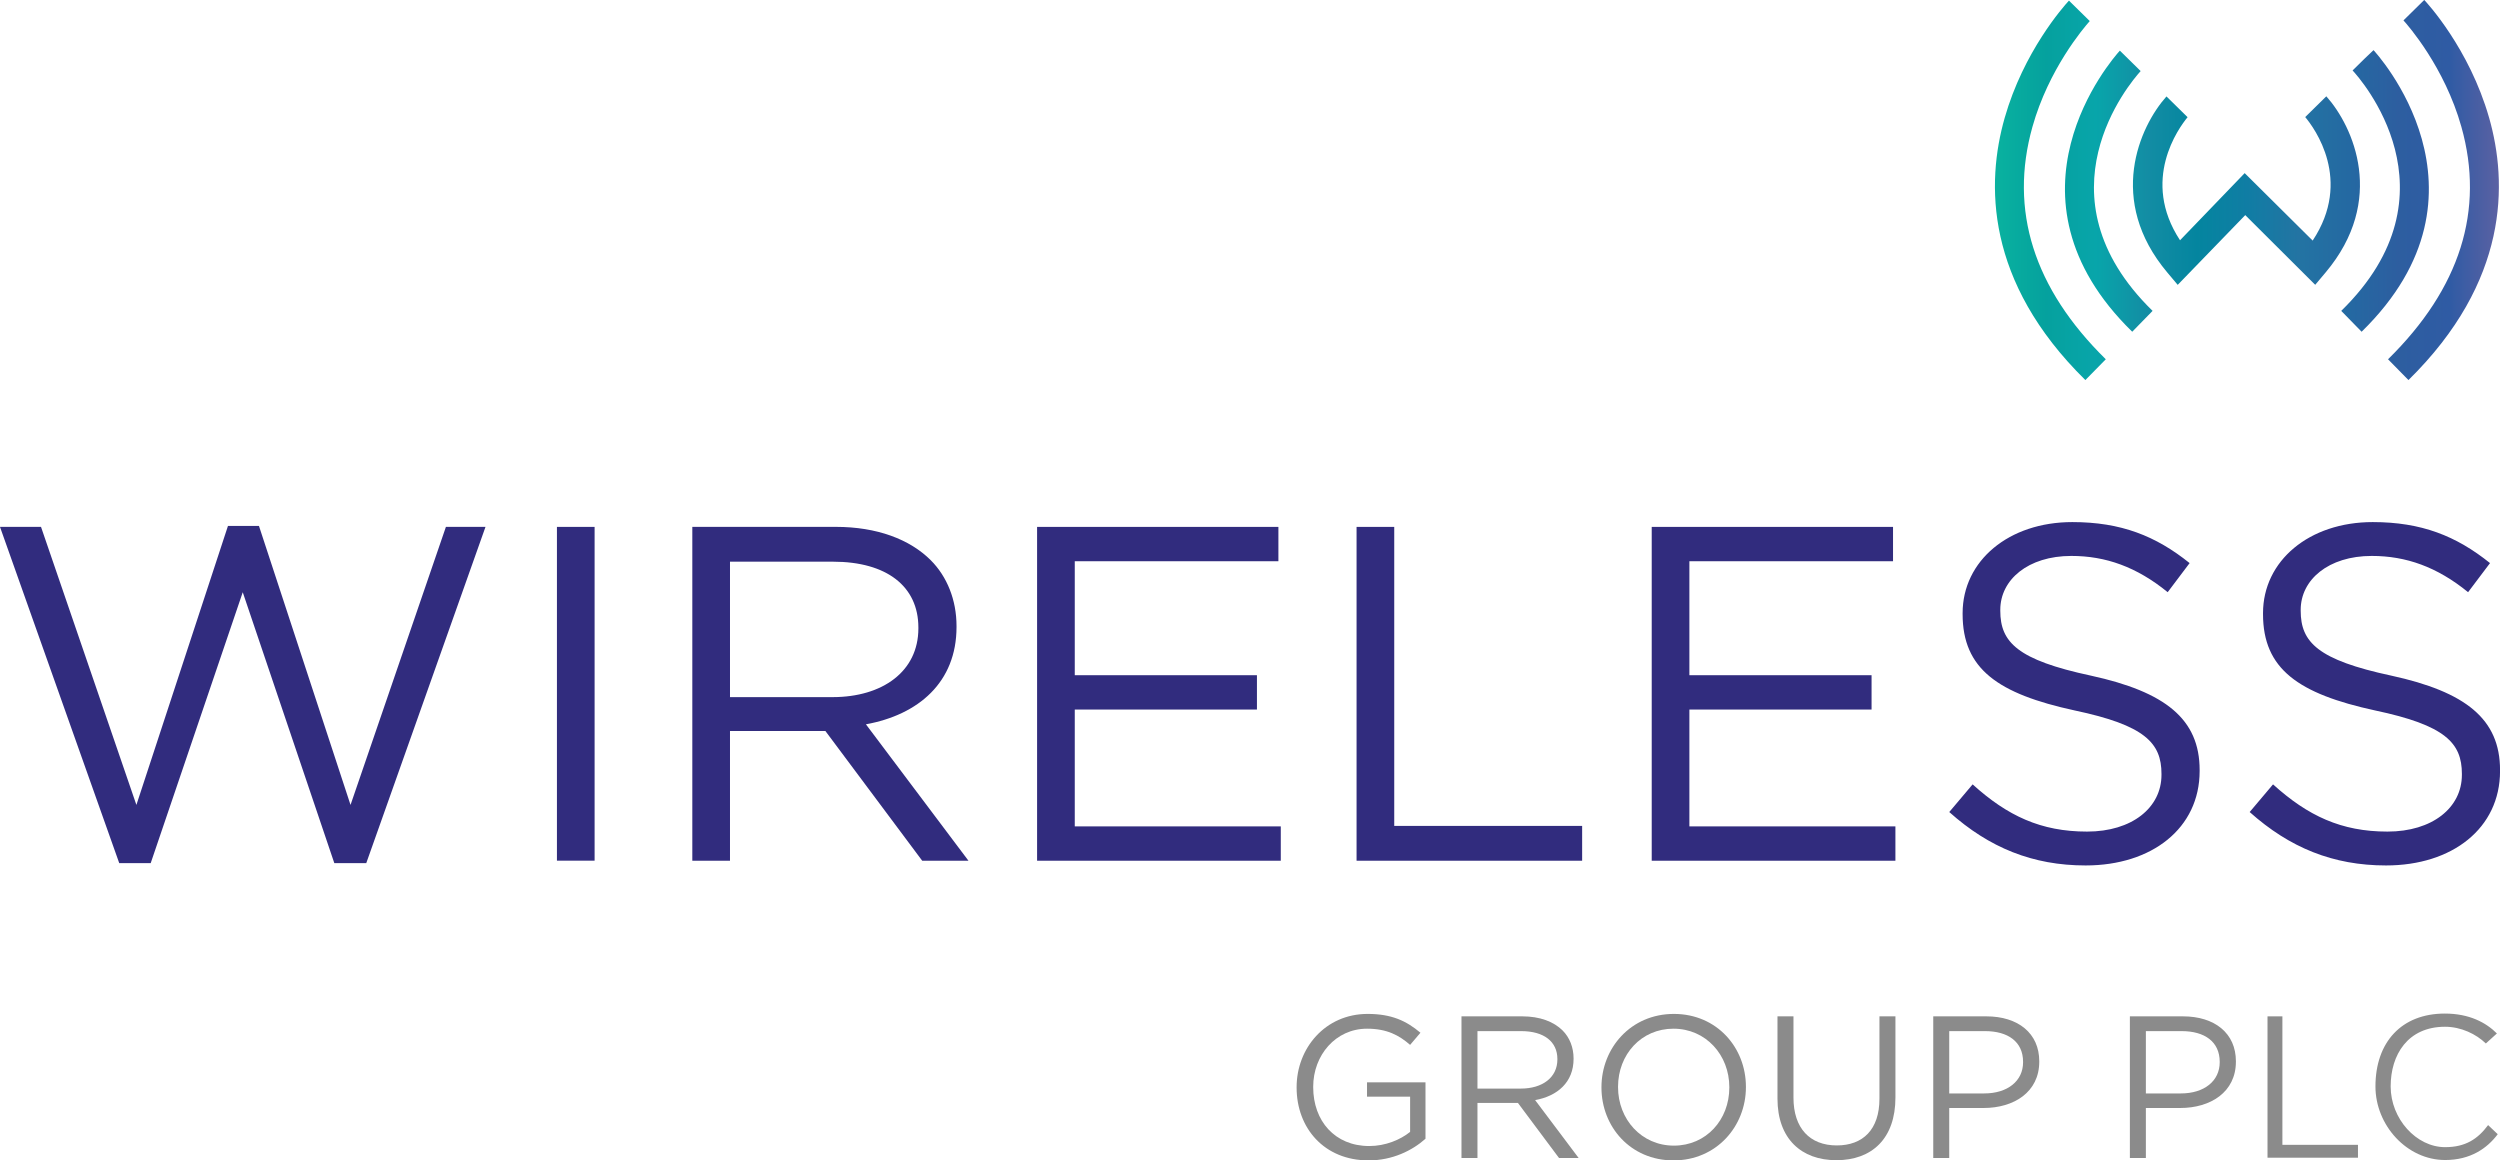
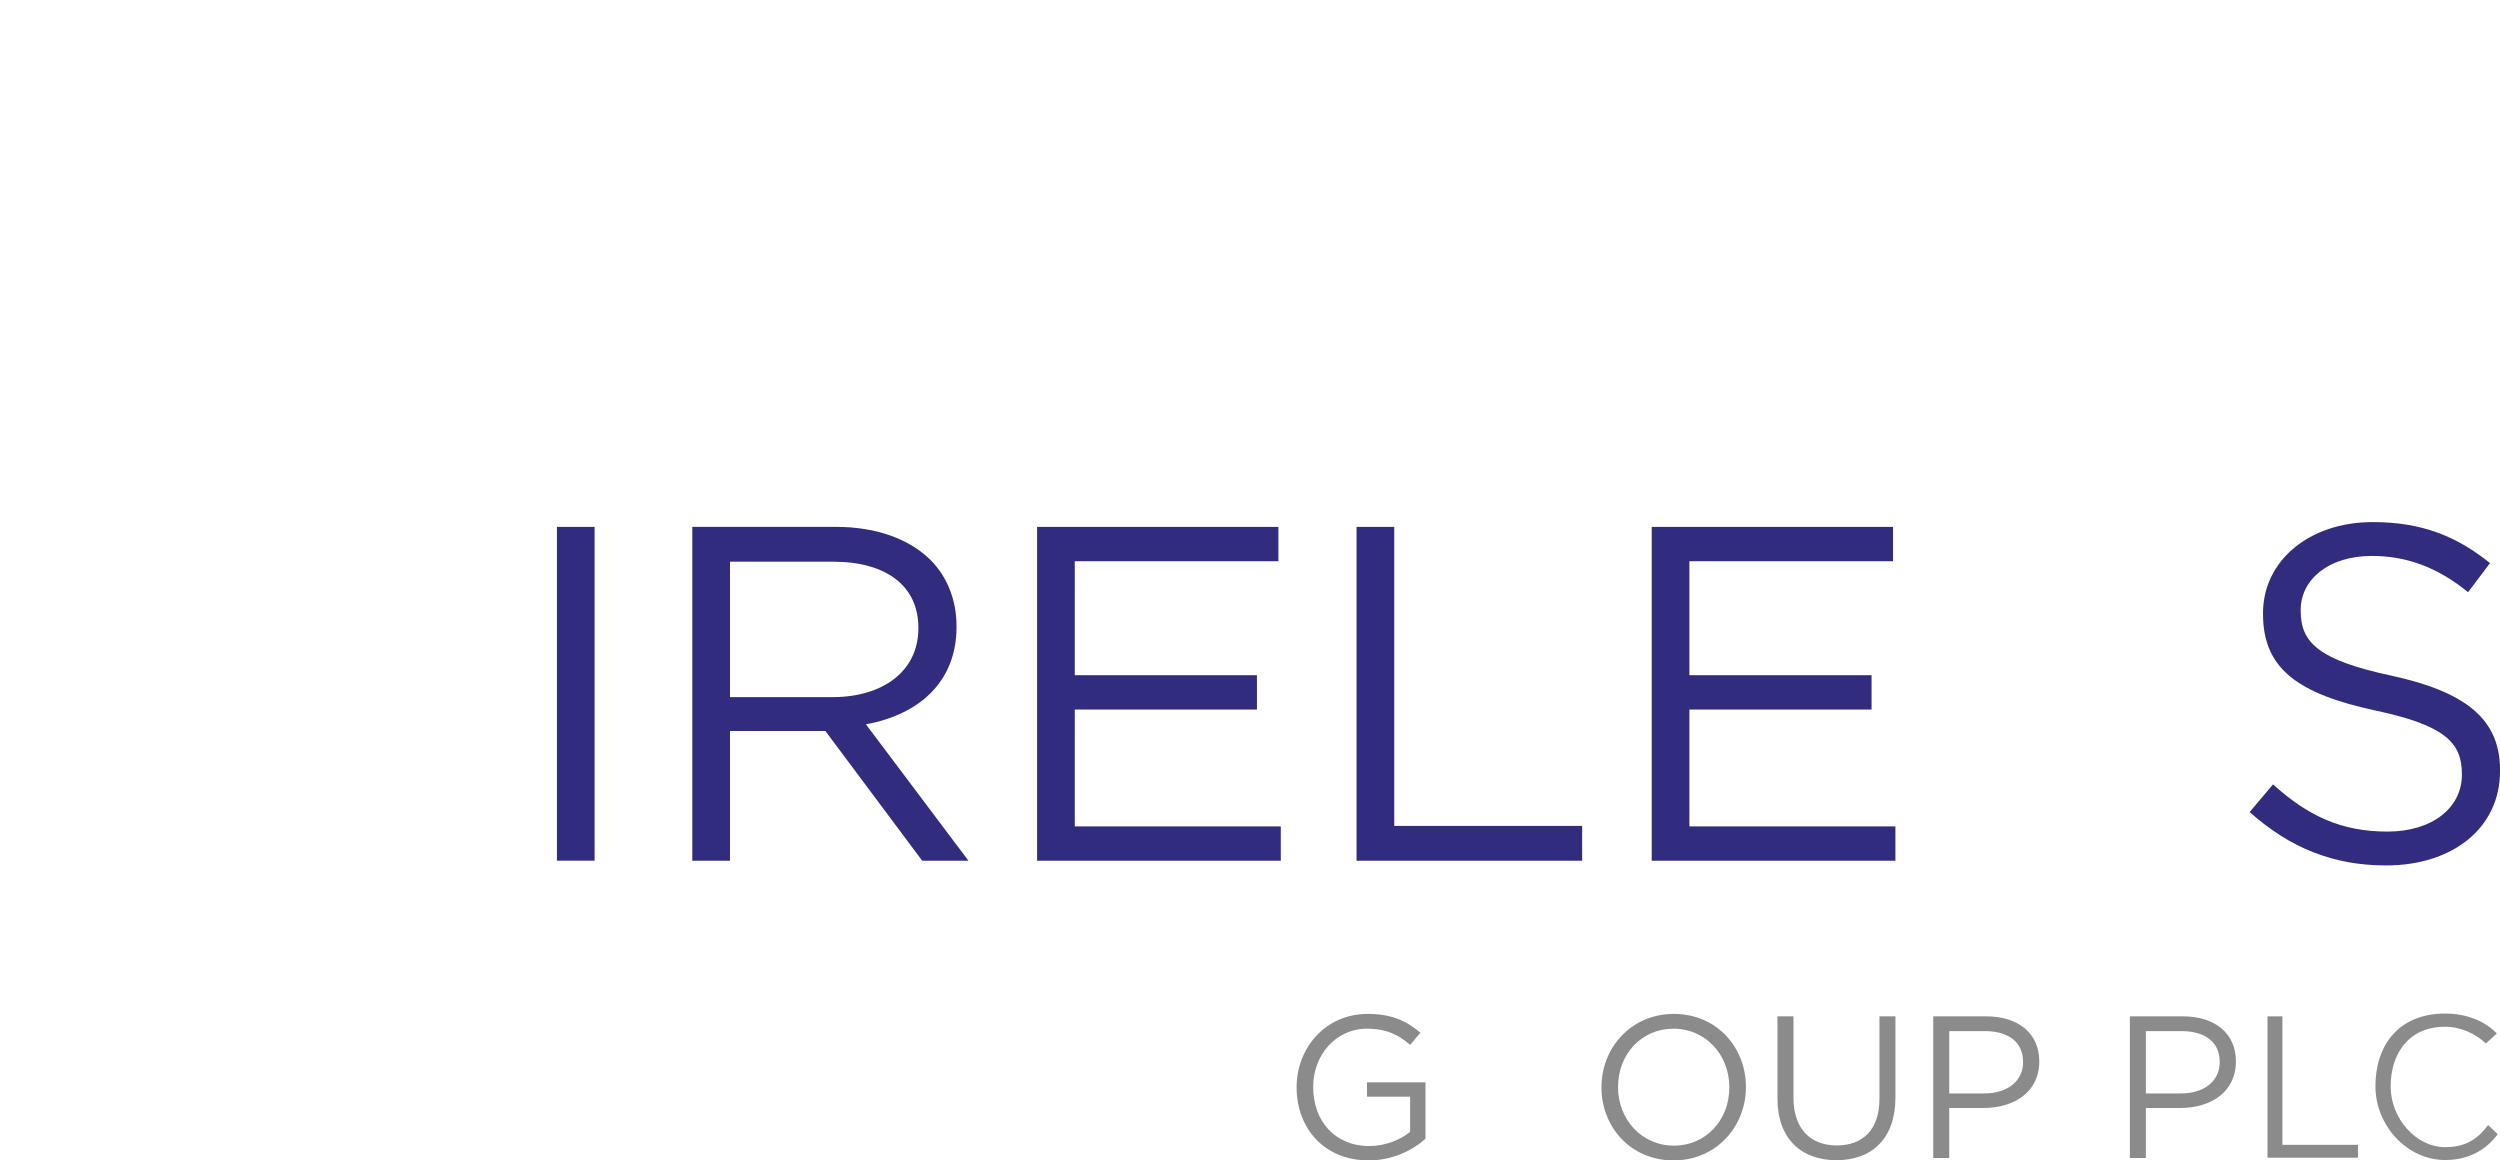
<svg xmlns="http://www.w3.org/2000/svg" xmlns:ns1="http://www.inkscape.org/namespaces/inkscape" xmlns:ns2="http://sodipodi.sourceforge.net/DTD/sodipodi-0.dtd" xmlns:xlink="http://www.w3.org/1999/xlink" id="svg18982" version="1.1" ns1:version="0.48.5 r10040" width="1000" height="464.156" xml:space="preserve" ns2:docname="brand-guidelines-2017.pdf">
  <defs id="defs18986">
    <linearGradient id="linearGradient19471">
      <stop style="stop-color:#09b29f;stop-opacity:1" offset="0" id="stop19473" />
      <stop id="stop19495" offset="0.1" style="stop-color:#05a19e;stop-opacity:1" />
      <stop id="stop19493" offset="0.2" style="stop-color:#08a5aa;stop-opacity:1" />
      <stop id="stop19491" offset="0.3" style="stop-color:#138da4;stop-opacity:1" />
      <stop id="stop19489" offset="0.4" style="stop-color:#04859f;stop-opacity:1" />
      <stop id="stop19487" offset="0.5" style="stop-color:#107da4;stop-opacity:1" />
      <stop id="stop19485" offset="0.6" style="stop-color:#2374a3;stop-opacity:1" />
      <stop id="stop19483" offset="0.7" style="stop-color:#2469a2;stop-opacity:1" />
      <stop id="stop19481" offset="0.8" style="stop-color:#2d5ea0;stop-opacity:1" />
      <stop id="stop19479" offset="0.9" style="stop-color:#2f5ba4;stop-opacity:1" />
      <stop style="stop-color:#5c61a3;stop-opacity:1" offset="1" id="stop19475" />
    </linearGradient>
    <clipPath clipPathUnits="userSpaceOnUse" id="clipPath19008">
      <path d="m 0,595.28 841.89,0 L 841.89,0 0,0 0,595.28 z" id="path19010" ns1:connector-curvature="0" />
    </clipPath>
    <linearGradient ns1:collect="always" xlink:href="#linearGradient19471" id="linearGradient19477" x1="-22.198" y1="23.557" x2="59.708" y2="23.557" gradientUnits="userSpaceOnUse" />
  </defs>
  <ns2:namedview pagecolor="#ffffff" bordercolor="#666666" borderopacity="1" objecttolerance="10" gridtolerance="10" guidetolerance="10" ns1:pageopacity="0" ns1:pageshadow="2" ns1:window-width="1021" ns1:window-height="1036" id="namedview18984" showgrid="false" fit-margin-top="0" fit-margin-left="0" fit-margin-right="0" fit-margin-bottom="0" ns1:zoom="0.088388348" ns1:cx="2315.4497" ns1:cy="-172.03752" ns1:window-x="888" ns1:window-y="-20" ns1:window-maximized="0" ns1:current-layer="g18990">
    <ns1:grid type="xygrid" id="grid19455" empspacing="5" visible="true" enabled="true" snapvisiblegridlinesonly="true" originx="-361.761px" originy="-48.461px" />
  </ns2:namedview>
  <g id="g18990" ns1:groupmode="layer" ns1:label="brand-guidelines-2017" transform="matrix(1.25,0,0,-1.25,-361.761,512.617)">
    <g id="g19012" transform="matrix(1.968,0,0,1.968,704.325,62.072)" style="fill:#8b8b8b;fill-opacity:1;stroke:none">
      <path d="m 0,0 0,0.066 c 0,6.317 4.639,11.909 11.547,11.909 3.882,0 6.283,-1.119 8.586,-3.059 L 18.455,6.941 c -1.776,1.547 -3.75,2.632 -7.007,2.632 -5.099,0 -8.751,-4.309 -8.751,-9.441 l 0,-0.066 c 0,-5.494 3.521,-9.573 9.114,-9.573 2.631,0 5.065,1.02 6.644,2.303 l 0,5.724 -7.007,0 0,2.335 9.508,0 0,-9.178 c -2.139,-1.908 -5.362,-3.52 -9.245,-3.52 C 4.474,-11.843 0,-6.579 0,0" style="fill:#8b8b8b;fill-opacity:1;fill-rule:nonzero;stroke:none" id="path19014" ns1:connector-curvature="0" />
    </g>
    <g id="g19016" transform="matrix(1.968,0,0,1.968,776.117,61.749)" style="fill:#8b8b8b;fill-opacity:1;stroke:none">
-       <path d="m 0,0 c 3.454,0 5.922,1.776 5.922,4.737 l 0,0.066 c 0,2.829 -2.171,4.54 -5.889,4.54 l -7.106,0 L -7.073,0 0,0 z m -9.672,11.744 9.902,0 c 2.83,0 5.1,-0.855 6.547,-2.303 1.119,-1.118 1.777,-2.73 1.777,-4.54 l 0,-0.065 c 0,-3.816 -2.632,-6.054 -6.251,-6.711 l 7.073,-9.409 -3.191,0 -6.678,8.948 -6.58,0 0,-8.948 -2.599,0 0,23.028 z" style="fill:#8b8b8b;fill-opacity:1;fill-rule:nonzero;stroke:none" id="path19018" ns1:connector-curvature="0" />
-     </g>
+       </g>
    <g id="g19020" transform="matrix(1.968,0,0,1.968,842.793,62.072)" style="fill:#8b8b8b;fill-opacity:1;stroke:none">
      <path d="m 0,0 0,0.066 c 0,5.231 -3.816,9.507 -9.08,9.507 -5.264,0 -9.014,-4.211 -9.014,-9.441 l 0,-0.066 c 0,-5.231 3.817,-9.507 9.08,-9.507 C -3.75,-9.441 0,-5.23 0,0 m -20.791,0 0,0.066 c 0,6.349 4.77,11.909 11.777,11.909 7.007,0 11.712,-5.494 11.712,-11.843 l 0,-0.066 c 0,-6.349 -4.77,-11.909 -11.778,-11.909 -7.007,0 -11.711,5.494 -11.711,11.843" style="fill:#8b8b8b;fill-opacity:1;fill-rule:nonzero;stroke:none" id="path19022" ns1:connector-curvature="0" />
    </g>
    <g id="g19024" transform="matrix(1.968,0,0,1.968,858.204,58.511)" style="fill:#8b8b8b;fill-opacity:1;stroke:none">
      <path d="m 0,0 0,13.39 2.599,0 0,-13.225 c 0,-4.968 2.665,-7.764 7.04,-7.764 4.244,0 6.941,2.566 6.941,7.599 l 0,13.39 2.599,0 0,-13.192 c 0,-6.712 -3.849,-10.199 -9.606,-10.199 C 3.882,-10.001 0,-6.514 0,0" style="fill:#8b8b8b;fill-opacity:1;fill-rule:nonzero;stroke:none" id="path19026" ns1:connector-curvature="0" />
    </g>
    <g id="g19028" transform="matrix(1.968,0,0,1.968,924.362,60.195)" style="fill:#8b8b8b;fill-opacity:1;stroke:none">
      <path d="m 0,0 c 3.816,0 6.316,2.04 6.316,5.066 l 0,0.067 c 0,3.289 -2.466,5 -6.184,5 l -5.823,0 L -5.691,0 0,0 z m -8.29,12.534 8.619,0 c 5.198,0 8.619,-2.763 8.619,-7.303 l 0,-0.066 c 0,-4.968 -4.144,-7.533 -9.047,-7.533 l -5.592,0 0,-8.126 -2.599,0 0,23.028 z" style="fill:#8b8b8b;fill-opacity:1;fill-rule:nonzero;stroke:none" id="path19030" ns1:connector-curvature="0" />
    </g>
    <g id="g19032" transform="matrix(1.968,0,0,1.968,289.409,241.486)" style="fill:#312c7e;fill-opacity:1">
-       <path d="m 0,0 6.669,0 15.509,-45.208 14.888,45.363 5.041,0 L 56.996,-45.208 72.505,0 l 6.436,0 -19.386,-54.669 -5.196,0 -14.888,44.046 -14.966,-44.046 -5.118,0 L 0,0 z" style="fill:#312c7e;fill-opacity:1;fill-rule:nonzero;stroke:none" id="path19034" ns1:connector-curvature="0" />
-     </g>
+       </g>
    <path d="m 467.627,241.487 12.054,0 0,-106.808 -12.054,0 0,106.808 z" style="fill:#312c7e;fill-opacity:1;fill-rule:nonzero;stroke:none" id="path19036" ns1:connector-curvature="0" />
    <g id="g19038" transform="matrix(1.968,0,0,1.968,555.82,187.014)" style="fill:#312c7e;fill-opacity:1">
      <path d="m 0,0 c 8.142,0 13.958,4.187 13.958,11.167 l 0,0.155 c 0,6.669 -5.118,10.701 -13.881,10.701 l -16.75,0 L -16.673,0 0,0 z m -22.799,27.684 23.341,0 c 6.669,0 12.02,-2.016 15.432,-5.428 2.636,-2.637 4.187,-6.437 4.187,-10.701 l 0,-0.156 C 20.161,2.404 13.958,-2.869 5.428,-4.42 l 16.672,-22.178 -7.522,0 -15.741,21.093 -15.51,0 0,-21.093 -6.126,0 0,54.282 z" style="fill:#312c7e;fill-opacity:1;fill-rule:nonzero;stroke:none" id="path19040" ns1:connector-curvature="0" />
    </g>
    <g id="g19042" transform="matrix(1.968,0,0,1.968,621.278,241.486)" style="fill:#312c7e;fill-opacity:1">
      <path d="m 0,0 39.238,0 0,-5.583 -33.112,0 0,-18.533 29.622,0 0,-5.583 -29.622,0 0,-18.999 33.5,0 0,-5.583 L 0,-54.281 0,0 z" style="fill:#312c7e;fill-opacity:1;fill-rule:nonzero;stroke:none" id="path19044" ns1:connector-curvature="0" />
    </g>
    <g id="g19046" transform="matrix(1.968,0,0,1.968,723.509,241.486)" style="fill:#312c7e;fill-opacity:1">
      <path d="m 0,0 6.126,0 0,-48.62 30.553,0 0,-5.661 L 0,-54.281 0,0 z" style="fill:#312c7e;fill-opacity:1;fill-rule:nonzero;stroke:none" id="path19048" ns1:connector-curvature="0" />
    </g>
    <g id="g19050" transform="matrix(1.968,0,0,1.968,817.957,241.486)" style="fill:#312c7e;fill-opacity:1">
      <path d="m 0,0 39.238,0 0,-5.583 -33.112,0 0,-18.533 29.622,0 0,-5.583 -29.622,0 0,-18.999 33.5,0 0,-5.583 L 0,-54.281 0,0 z" style="fill:#312c7e;fill-opacity:1;fill-rule:nonzero;stroke:none" id="path19052" ns1:connector-curvature="0" />
    </g>
    <g id="g19054" transform="matrix(1.968,0,0,1.968,913.172,150.241)" style="fill:#312c7e;fill-opacity:1">
-       <path d="m 0,0 3.799,4.498 c 5.661,-5.118 11.09,-7.677 18.611,-7.677 7.289,0 12.097,3.877 12.097,9.228 l 0,0.155 c 0,5.04 -2.714,7.909 -14.113,10.314 C 7.909,19.231 2.171,23.264 2.171,32.182 l 0,0.155 c 0,8.53 7.521,14.81 17.835,14.81 7.91,0 13.57,-2.248 19.076,-6.668 l -3.566,-4.73 c -5.041,4.109 -10.081,5.894 -15.664,5.894 -7.057,0 -11.555,-3.878 -11.555,-8.763 l 0,-0.155 c 0,-5.119 2.792,-7.988 14.733,-10.546 12.098,-2.637 17.681,-7.057 17.681,-15.355 l 0,-0.155 C 40.711,-2.636 32.956,-8.685 22.178,-8.685 13.57,-8.685 6.514,-5.815 0,0" style="fill:#312c7e;fill-opacity:1;fill-rule:nonzero;stroke:none" id="path19056" ns1:connector-curvature="0" />
-     </g>
+       </g>
    <g id="g19058" transform="matrix(1.968,0,0,1.968,1009.303,150.241)" style="fill:#312c7e;fill-opacity:1">
      <path d="m 0,0 3.799,4.498 c 5.661,-5.118 11.09,-7.677 18.611,-7.677 7.289,0 12.097,3.877 12.097,9.228 l 0,0.155 c 0,5.04 -2.714,7.909 -14.113,10.314 C 7.909,19.231 2.171,23.264 2.171,32.182 l 0,0.155 c 0,8.53 7.521,14.81 17.835,14.81 7.91,0 13.57,-2.248 19.076,-6.668 l -3.566,-4.73 c -5.041,4.109 -10.081,5.894 -15.664,5.894 -7.057,0 -11.555,-3.878 -11.555,-8.763 l 0,-0.155 c 0,-5.119 2.792,-7.988 14.733,-10.546 12.098,-2.637 17.681,-7.057 17.681,-15.355 l 0,-0.155 C 40.711,-2.636 32.956,-8.685 22.178,-8.685 13.57,-8.685 6.514,-5.815 0,0" style="fill:#312c7e;fill-opacity:1;fill-rule:nonzero;stroke:none" id="path19060" ns1:connector-curvature="0" />
    </g>
    <g id="g19062" transform="matrix(1.026,0,0,1.026,704.716,212.722)" />
    <g id="g19066" transform="matrix(1.026,0,0,1.026,680.045,180.51)" />
    <g id="g19070" transform="matrix(1.026,0,0,1.026,677.556,216.307)" />
    <g id="g19074" transform="matrix(1.026,0,0,1.026,623.901,212.722)" />
    <g id="g19078" transform="matrix(1.968,0,0,1.968,971.719,303.937)">
-       <path id="path19080" style="fill:url(#linearGradient19477);fill-opacity:1;fill-rule:nonzero;stroke:none" d="M 0,0 3.312,3.391 C -15.947,22.2 -0.363,40.473 1.371,42.385 L -2.01,45.708 C -3.345,44.234 -22.624,22.097 0,0 m -20.735,34.787 c -3.026,-10.598 -3.208,-26.599 13.117,-42.644 l 3.321,3.38 c -11.724,11.523 -15.737,24.24 -11.927,37.798 2.635,9.378 8.283,16.029 9.32,17.195 l -3.383,3.326 c -0.936,-1.019 -7.377,-8.301 -10.448,-19.055 m 52.296,3.494 -3.431,-3.376 c 1.489,-1.78 7.738,-10.246 1.211,-20.083 l -11.054,10.969 -10.514,-10.918 c -6.418,9.762 -0.229,18.246 1.229,20.013 l -3.434,3.375 c -4.389,-4.921 -9.752,-16.879 0.14,-28.632 l 1.689,-2.006 10.983,11.341 11.374,-11.334 1.682,1.999 c 9.904,11.766 4.517,23.741 0.125,28.652 m 2.427,-34.891 3.312,-3.391 C 60.597,22.756 39.453,45.559 39.237,45.787 l -1.427,-1.356 -1.976,-1.944 c 1.126,-1.211 17.836,-19.872 -1.847,-39.096 M 58.033,34.787 c -3.229,11.309 -10.187,18.78 -10.548,19.163 l -3.38,-3.325 c 0.7,-0.772 6.683,-7.567 9.418,-17.304 3.81,-13.558 -0.204,-26.275 -11.928,-37.798 l 3.322,-3.38 c 16.325,16.045 16.143,32.046 13.116,42.644" ns1:connector-curvature="0" />
-     </g>
+       </g>
    <path style="fill:#8b8b8b;fill-opacity:1;stroke:none" d="m 1015.012,39.627 0,45.231 4.764,0 0,-41.11 24.184,0 0,-4.121 z" id="path19461" ns1:connector-curvature="0" ns2:nodetypes="ccccccc" />
    <path style="fill:#8b8b8b;fill-opacity:1;stroke:none" d="m 1049.552,62.429 c 0,14.188 8.36,23.325 22.205,23.325 7.867,0 13.228,-2.922 16.657,-6.368 l -3.538,-3.205 c -3.086,3.016 -7.953,5.351 -13.045,5.351 -11.958,0 -17.412,-8.975 -17.412,-19.104 0,-10.352 8.21,-19.425 17.43,-19.425 6.546,0 10.466,2.64 13.753,7.06 l 3.079,-2.919 c -3.394,-4.535 -8.747,-8.257 -16.826,-8.257 -12.217,0 -22.303,11.092 -22.303,23.541 z" id="path19463" ns1:connector-curvature="0" ns2:nodetypes="ccccccccccc" />
    <g transform="matrix(1.968,0,0,1.968,987.286,60.195)" id="g19466" style="fill:#8b8b8b;fill-opacity:1;stroke:none">
      <path ns1:connector-curvature="0" id="path19468" style="fill:#8b8b8b;fill-opacity:1;fill-rule:nonzero;stroke:none" d="m 0,0 c 3.816,0 6.316,2.04 6.316,5.066 l 0,0.067 c 0,3.289 -2.466,5 -6.184,5 l -5.823,0 L -5.691,0 0,0 z m -8.29,12.534 8.619,0 c 5.198,0 8.619,-2.763 8.619,-7.303 l 0,-0.066 c 0,-4.968 -4.144,-7.533 -9.047,-7.533 l -5.592,0 0,-8.126 -2.599,0 0,23.028 z" />
    </g>
  </g>
</svg>